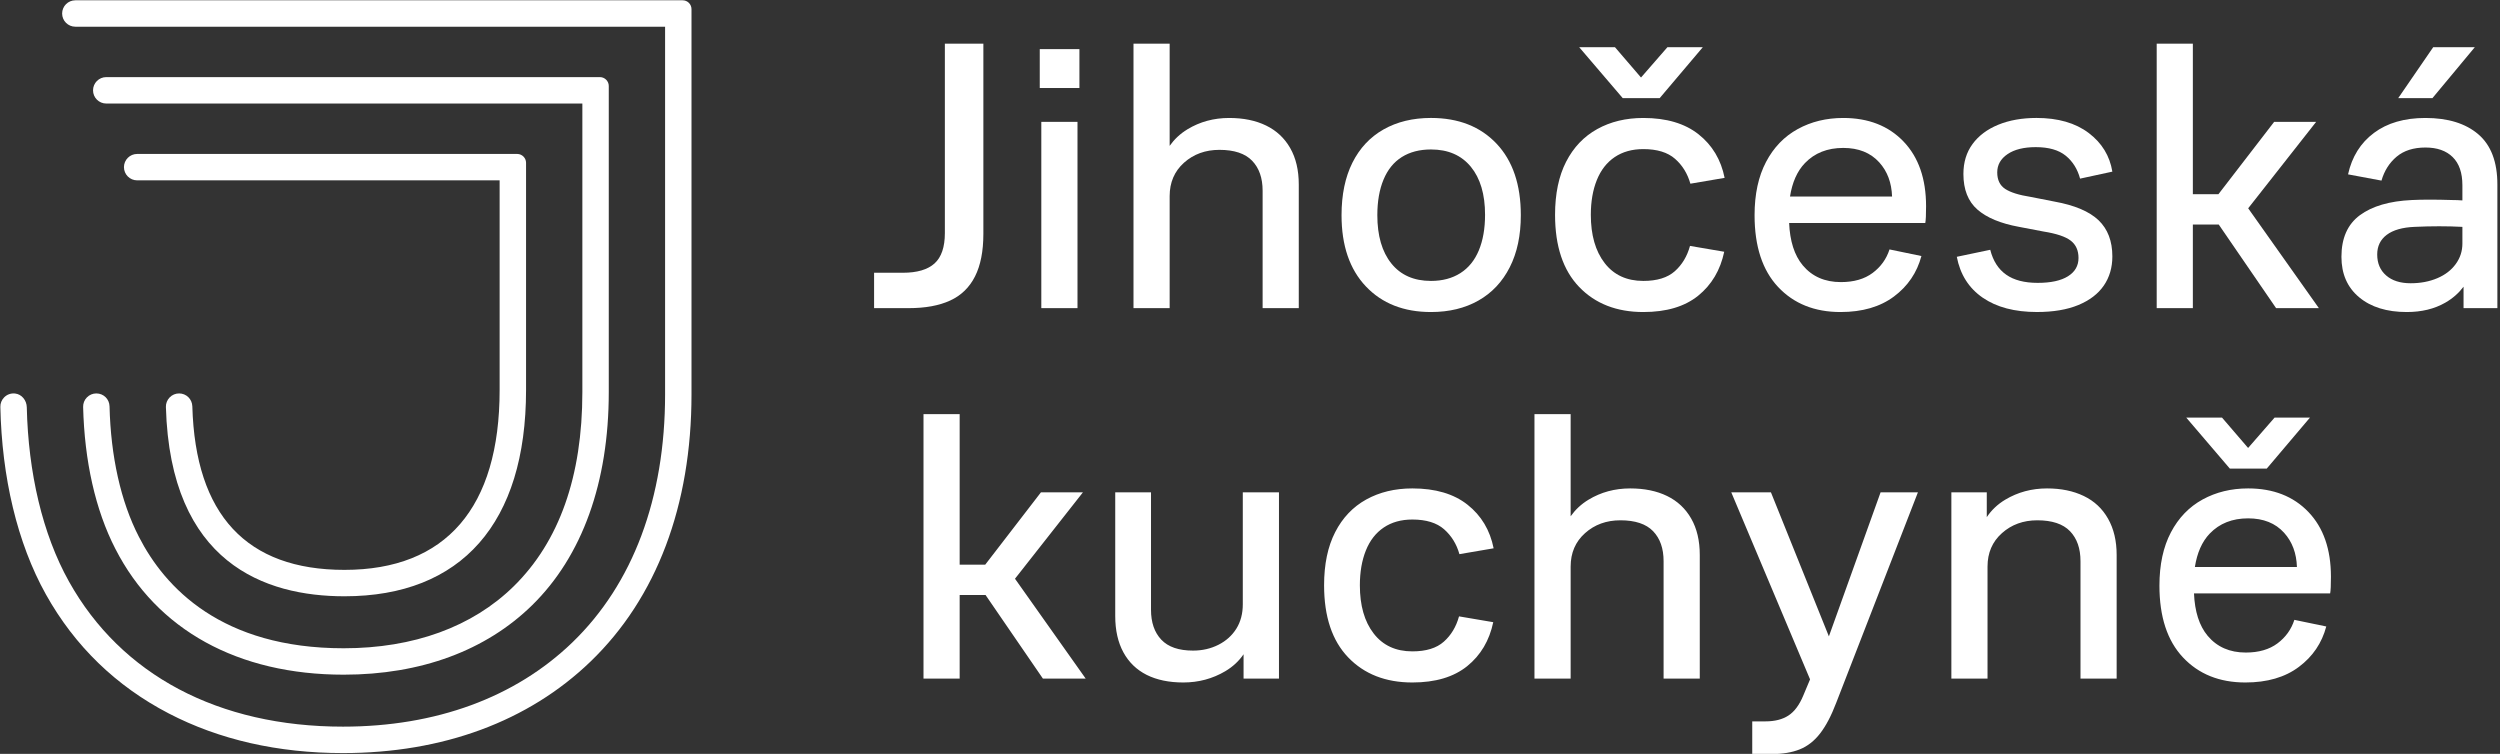
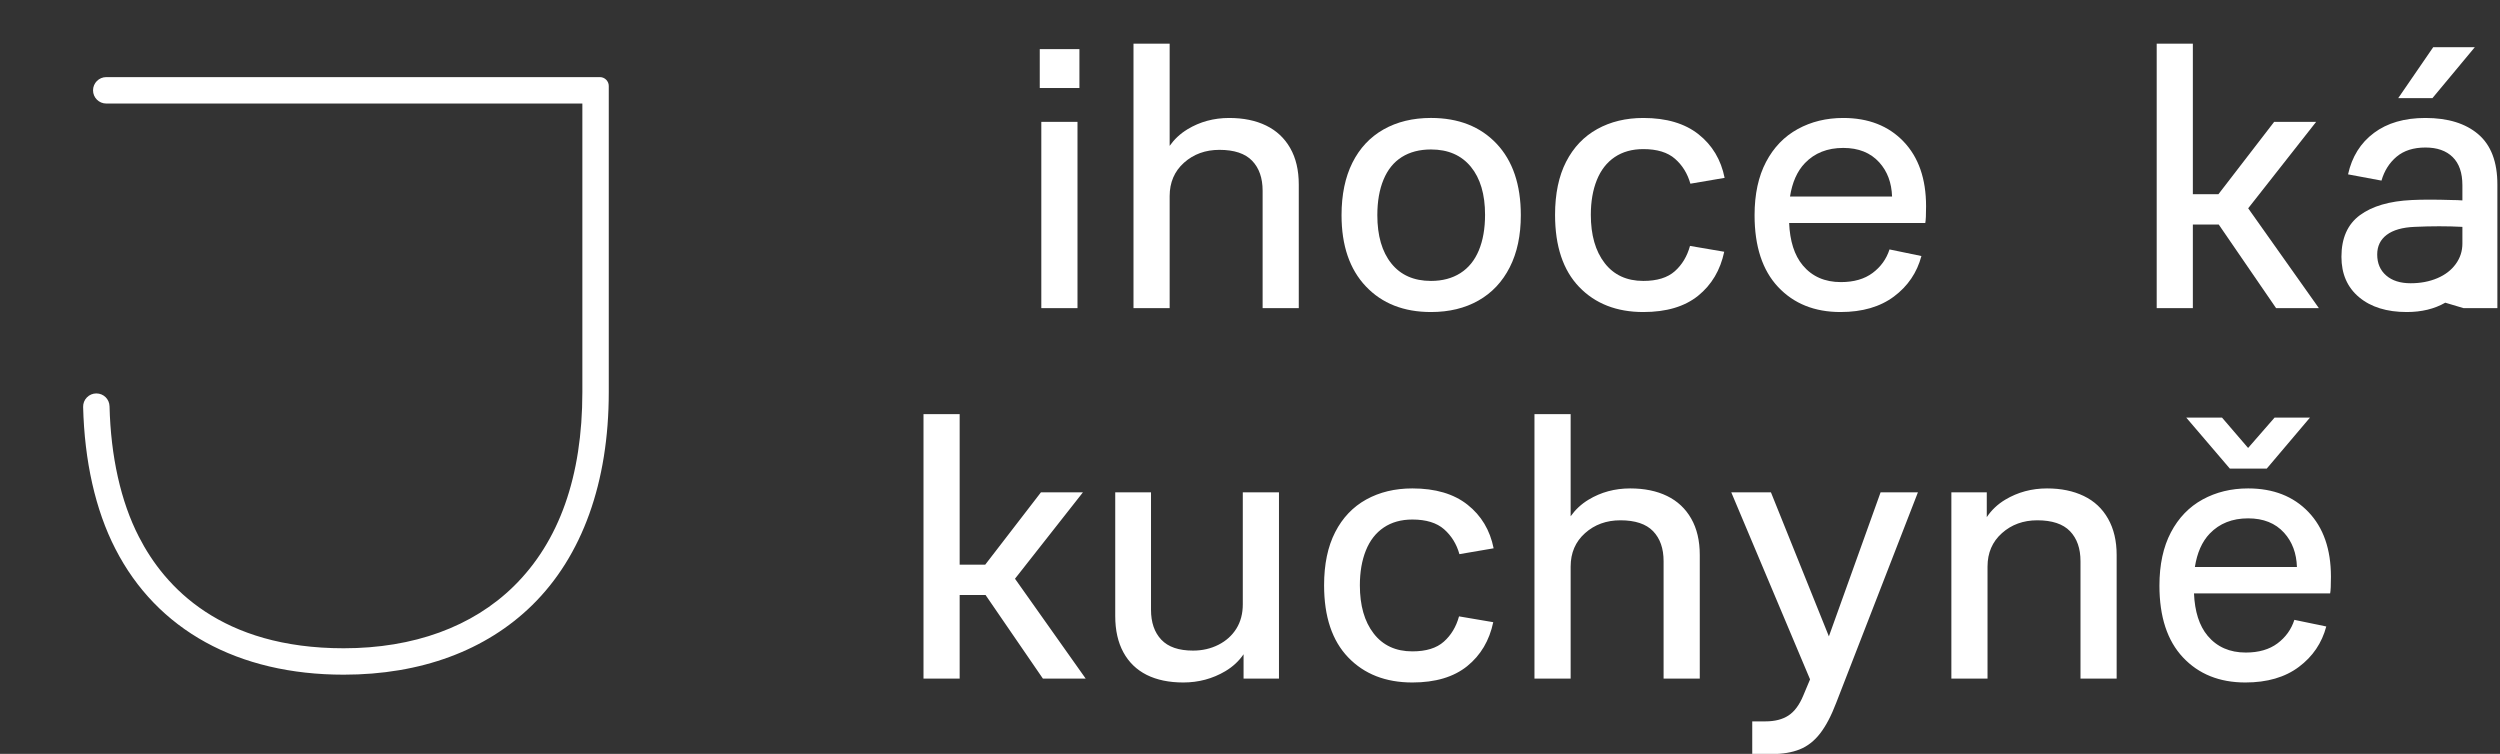
<svg xmlns="http://www.w3.org/2000/svg" width="100%" height="100%" viewBox="0 0 514 155" version="1.1" xml:space="preserve" style="fill-rule:evenodd;clip-rule:evenodd;stroke-linejoin:round;stroke-miterlimit:2;">
  <rect x="0" y="0" width="514" height="155" fill="#333333" stroke="none" />
  <g transform="matrix(1,0,0,1,-24388.6,-3500.86)">
    <g transform="matrix(4.167,0,0,4.167,23678.2,2790.36)">
      <g transform="matrix(1,0,0,1,187.477,179.405)">
-         <path d="M0,19.219C-4.831,19.219 -7.356,16.504 -7.505,11.149C-7.516,10.793 -7.802,10.513 -8.157,10.513C-8.335,10.513 -8.501,10.583 -8.625,10.711C-8.748,10.838 -8.813,11.005 -8.809,11.18C-8.597,18.901 -3.902,20.522 0,20.522C5.778,20.522 8.961,16.908 8.961,10.344L8.961,-0.866C8.961,-1.106 8.764,-1.303 8.524,-1.303L-10.227,-1.303C-10.587,-1.303 -10.879,-1.01 -10.879,-0.652C-10.879,-0.292 -10.587,0 -10.227,0L7.657,0L7.657,10.344C7.657,16.15 5.009,19.219 0,19.219" style="fill:white;fill-rule:nonzero;" />
-       </g>
+         </g>
      <g transform="matrix(1,0,0,1,175.236,188.188)">
        <path d="M0,1.73C-0.177,1.73 -0.343,1.8 -0.467,1.927C-0.591,2.054 -0.656,2.221 -0.652,2.397C-0.587,5.049 -0.052,7.477 0.94,9.4C2.987,13.402 6.988,15.607 12.204,15.607C16.003,15.607 19.22,14.42 21.507,12.175C23.978,9.749 25.283,6.116 25.283,1.668L25.283,-13.44C25.283,-13.68 25.086,-13.877 24.846,-13.877L0.489,-13.877C0.129,-13.877 -0.163,-13.584 -0.163,-13.225C-0.163,-12.865 0.129,-12.573 0.489,-12.573L23.98,-12.573L23.98,1.668C23.98,5.817 22.841,9.038 20.594,11.245C18.556,13.246 15.654,14.304 12.204,14.304C6.177,14.304 3.382,11.314 2.1,8.805C1.198,7.056 0.71,4.818 0.651,2.366C0.642,2.009 0.356,1.73 0,1.73" style="fill:white;fill-rule:nonzero;" />
      </g>
      <g transform="matrix(1,0,0,1,204.165,207.663)">
-         <path d="M0,-37.142L-29.965,-37.142C-30.325,-37.142 -30.617,-36.85 -30.617,-36.49C-30.617,-36.131 -30.325,-35.839 -29.965,-35.839L-0.867,-35.839L-0.867,-17.699C-0.867,-12.578 -2.451,-8.344 -5.448,-5.454C-8.265,-2.74 -12.177,-1.304 -16.76,-1.304C-22.901,-1.304 -27.703,-3.847 -30.281,-8.467C-31.589,-10.809 -32.288,-13.842 -32.361,-17.064C-32.368,-17.399 -32.606,-17.705 -32.939,-17.741C-33.143,-17.763 -33.337,-17.693 -33.478,-17.55C-33.602,-17.423 -33.669,-17.256 -33.665,-17.079C-33.593,-13.627 -32.838,-10.373 -31.419,-7.831C-29.996,-5.282 -27.957,-3.306 -25.358,-1.956C-22.86,-0.658 -19.968,0 -16.76,0C-11.833,0 -7.609,-1.562 -4.544,-4.517C-1.285,-7.657 0.436,-12.216 0.436,-17.699L0.436,-36.706C0.436,-36.946 0.241,-37.142 0,-37.142" style="fill:white;fill-rule:nonzero;" />
-       </g>
+         </g>
      <g transform="matrix(1,0,0,1,217.361,173.036)">
-         <path d="M0,12.3C0.544,12.05 0.953,11.654 1.228,11.11C1.503,10.566 1.641,9.866 1.641,9.009L1.641,-0.374L-0.259,-0.374L-0.259,8.971C-0.259,9.661 -0.429,10.16 -0.767,10.467C-1.106,10.774 -1.628,10.928 -2.331,10.928L-3.751,10.928L-3.751,12.674L-2.043,12.674C-1.225,12.674 -0.543,12.55 0,12.3" style="fill:white;fill-rule:nonzero;" />
-       </g>
+         </g>
      <g transform="matrix(1,0,0,1,3.63798e-12,-247.497)">
        <rect x="221.784" y="420.427" width="1.957" height="1.919" style="fill:white;" />
      </g>
      <g transform="matrix(1,0,0,1,3.63798e-12,-233.047)">
        <rect x="221.861" y="409.566" width="1.785" height="9.191" style="fill:white;" />
      </g>
      <g transform="matrix(1,0,0,1,234.564,172.662)">
        <path d="M0,13.048L0,6.946C0,6.242 -0.141,5.644 -0.422,5.152C-0.703,4.659 -1.1,4.288 -1.612,4.039C-2.124,3.789 -2.732,3.665 -3.435,3.665C-4.19,3.665 -4.874,3.85 -5.488,4.221C-5.857,4.444 -6.145,4.722 -6.371,5.041L-6.371,0L-8.155,0L-8.155,13.048L-6.371,13.048L-6.371,7.522C-6.371,6.844 -6.134,6.293 -5.661,5.871C-5.187,5.449 -4.606,5.238 -3.914,5.238C-3.185,5.238 -2.648,5.417 -2.302,5.775C-1.957,6.134 -1.784,6.626 -1.784,7.253L-1.784,13.048L0,13.048Z" style="fill:white;fill-rule:nonzero;" />
      </g>
      <g transform="matrix(1,0,0,1,245.52,181.104)">
        <path d="M0,0.02C0,-1.489 -0.4,-2.666 -1.2,-3.511C-1.999,-4.355 -3.077,-4.778 -4.433,-4.778C-5.328,-4.778 -6.108,-4.588 -6.774,-4.211C-7.439,-3.834 -7.95,-3.287 -8.309,-2.571C-8.667,-1.854 -8.846,-0.99 -8.846,0.02C-8.846,1.517 -8.447,2.687 -7.647,3.532C-6.848,4.376 -5.776,4.798 -4.433,4.798C-3.537,4.798 -2.757,4.609 -2.092,4.232C-1.427,3.855 -0.911,3.308 -0.547,2.591C-0.182,1.875 0,1.018 0,0.02M-2.072,1.756C-2.278,2.249 -2.581,2.623 -2.984,2.879C-3.387,3.135 -3.87,3.263 -4.433,3.263C-5.277,3.263 -5.929,2.975 -6.39,2.399C-6.85,1.824 -7.08,1.03 -7.08,0.02C-7.08,-0.658 -6.979,-1.243 -6.774,-1.736C-6.57,-2.228 -6.268,-2.6 -5.872,-2.849C-5.476,-3.098 -4.995,-3.223 -4.433,-3.223C-3.588,-3.223 -2.933,-2.938 -2.466,-2.369C-1.999,-1.8 -1.765,-1.01 -1.765,0.001C-1.765,0.679 -1.868,1.264 -2.072,1.756" style="fill:white;fill-rule:nonzero;" />
      </g>
      <g transform="matrix(1,0,0,1,255.556,179.301)">
        <path d="M0,3.627L-1.689,3.339C-1.83,3.851 -2.079,4.267 -2.437,4.586C-2.796,4.906 -3.314,5.066 -3.992,5.066C-4.81,5.066 -5.447,4.772 -5.901,4.184C-6.355,3.596 -6.582,2.802 -6.582,1.805C-6.582,1.152 -6.484,0.579 -6.285,0.087C-6.086,-0.405 -5.792,-0.783 -5.402,-1.045C-5.012,-1.307 -4.542,-1.438 -3.992,-1.438C-3.314,-1.438 -2.792,-1.278 -2.428,-0.959C-2.063,-0.639 -1.811,-0.23 -1.67,0.269L0.019,-0.019C-0.16,-0.914 -0.589,-1.631 -1.267,-2.168C-1.945,-2.705 -2.853,-2.974 -3.992,-2.974C-4.849,-2.974 -5.607,-2.792 -6.265,-2.427C-6.925,-2.062 -7.436,-1.525 -7.801,-0.815C-8.165,-0.105 -8.347,0.768 -8.347,1.805C-8.347,3.352 -7.951,4.539 -7.158,5.364C-6.365,6.189 -5.309,6.601 -3.992,6.601C-2.853,6.601 -1.951,6.333 -1.286,5.796C-0.621,5.258 -0.193,4.536 0,3.627" style="fill:white;fill-rule:nonzero;" />
      </g>
      <g transform="matrix(1,0,0,1,252.371,172.834)">
-         <path d="M0,2.514L2.129,0L0.383,0L-0.921,1.497L-2.207,0L-3.972,0L-1.823,2.514L0,2.514Z" style="fill:white;fill-rule:nonzero;" />
-       </g>
+         </g>
      <g transform="matrix(1,0,0,1,263.711,179.416)">
        <path d="M0,3.397C-0.153,3.87 -0.431,4.258 -0.834,4.558C-1.237,4.859 -1.759,5.009 -2.398,5.009C-3.192,5.009 -3.818,4.734 -4.279,4.184C-4.696,3.685 -4.915,2.981 -4.953,2.092L1.765,2.092C1.791,1.965 1.804,1.69 1.804,1.267C1.804,-0.089 1.433,-1.154 0.691,-1.928C-0.051,-2.702 -1.042,-3.089 -2.283,-3.089C-3.115,-3.089 -3.863,-2.907 -4.528,-2.542C-5.194,-2.177 -5.715,-1.637 -6.092,-0.92C-6.469,-0.204 -6.658,0.672 -6.658,1.708C-6.658,3.244 -6.272,4.424 -5.498,5.249C-4.723,6.074 -3.697,6.486 -2.418,6.486C-1.343,6.486 -0.464,6.231 0.221,5.719C0.905,5.207 1.356,4.542 1.574,3.723L0,3.397ZM-4.173,-0.863C-3.693,-1.362 -3.063,-1.611 -2.283,-1.611C-1.528,-1.611 -0.937,-1.374 -0.508,-0.901C-0.103,-0.454 0.104,0.112 0.126,0.787L-4.909,0.787C-4.801,0.094 -4.56,-0.461 -4.173,-0.863" style="fill:white;fill-rule:nonzero;" />
      </g>
      <g transform="matrix(1,0,0,1,269.535,184.116)">
-         <path d="M0,-6.005C0.338,-6.235 0.802,-6.35 1.392,-6.35C2.031,-6.35 2.523,-6.209 2.869,-5.928C3.214,-5.647 3.451,-5.269 3.579,-4.796L5.171,-5.141C5.043,-5.922 4.653,-6.558 4,-7.051C3.348,-7.543 2.491,-7.79 1.429,-7.79C0.713,-7.79 0.083,-7.677 -0.461,-7.454C-1.005,-7.23 -1.427,-6.913 -1.727,-6.504C-2.028,-6.094 -2.178,-5.602 -2.178,-5.026C-2.178,-4.259 -1.948,-3.674 -1.487,-3.27C-1.027,-2.868 -0.343,-2.583 0.565,-2.417L1.775,-2.186C2.414,-2.084 2.862,-1.934 3.118,-1.735C3.374,-1.537 3.501,-1.252 3.501,-0.881C3.501,-0.498 3.329,-0.197 2.984,0.02C2.638,0.238 2.14,0.347 1.487,0.347C0.835,0.347 0.316,0.213 -0.067,-0.057C-0.451,-0.325 -0.714,-0.734 -0.854,-1.285L-2.504,-0.939C-2.338,-0.069 -1.913,0.603 -1.229,1.076C-0.544,1.549 0.349,1.785 1.449,1.785C2.254,1.785 2.936,1.671 3.492,1.441C4.049,1.21 4.468,0.891 4.749,0.481C5.03,0.072 5.171,-0.408 5.171,-0.958C5.171,-1.713 4.944,-2.308 4.49,-2.743C4.035,-3.177 3.31,-3.484 2.313,-3.664L1.142,-3.894C0.565,-3.984 0.147,-4.115 -0.115,-4.287C-0.378,-4.46 -0.509,-4.732 -0.509,-5.103C-0.509,-5.474 -0.34,-5.775 0,-6.005" style="fill:white;fill-rule:nonzero;" />
-       </g>
+         </g>
      <g transform="matrix(1,0,0,1,284.761,181.853)">
        <path d="M0,-5.334L-2.072,-5.334L-4.821,-1.765L-6.083,-1.765L-6.083,-9.191L-7.867,-9.191L-7.867,3.857L-6.083,3.857L-6.083,-0.268L-4.806,-0.268L-1.976,3.857L0.135,3.857L-3.353,-1.069L0,-5.334Z" style="fill:white;fill-rule:nonzero;" />
      </g>
      <g transform="matrix(-1,0,0,1,288.81,175.349)">
        <path d="M-3.78,-2.514L-1.727,-2.514L0,0L-1.688,0L-3.78,-2.514Z" style="fill:white;fill-rule:nonzero;" />
      </g>
      <g transform="matrix(1,0,0,1,292.763,185.096)">
-         <path d="M0,-7.963C-0.627,-8.5 -1.497,-8.769 -2.61,-8.769C-3.646,-8.769 -4.493,-8.523 -5.152,-8.03C-5.811,-7.538 -6.236,-6.856 -6.428,-5.987L-4.778,-5.679C-4.638,-6.166 -4.388,-6.559 -4.03,-6.86C-3.671,-7.16 -3.198,-7.311 -2.61,-7.311C-2.034,-7.311 -1.586,-7.154 -1.267,-6.841C-0.947,-6.527 -0.786,-6.064 -0.786,-5.45L-0.786,-4.701C-0.953,-4.714 -1.12,-4.72 -1.285,-4.72C-2.105,-4.746 -2.77,-4.746 -3.281,-4.72C-4.382,-4.669 -5.235,-4.42 -5.843,-3.972C-6.45,-3.524 -6.754,-2.84 -6.754,-1.919C-6.754,-1.074 -6.463,-0.409 -5.881,0.077C-5.299,0.563 -4.516,0.806 -3.531,0.806C-2.801,0.806 -2.168,0.653 -1.631,0.345C-1.262,0.135 -0.965,-0.131 -0.729,-0.444L-0.729,0.614L0.94,0.614L0.94,-5.488C0.94,-6.6 0.627,-7.426 0,-7.963M-0.786,-2.571C-0.786,-2.2 -0.895,-1.864 -1.113,-1.564C-1.33,-1.263 -1.634,-1.029 -2.024,-0.863C-2.415,-0.697 -2.853,-0.614 -3.339,-0.614C-3.85,-0.614 -4.253,-0.742 -4.547,-0.998C-4.842,-1.253 -4.989,-1.599 -4.989,-2.034C-4.989,-2.443 -4.833,-2.766 -4.519,-3.003C-4.205,-3.239 -3.748,-3.371 -3.147,-3.396C-2.315,-3.435 -1.529,-3.435 -0.786,-3.396L-0.786,-2.571Z" style="fill:white;fill-rule:nonzero;" />
+         <path d="M0,-7.963C-0.627,-8.5 -1.497,-8.769 -2.61,-8.769C-3.646,-8.769 -4.493,-8.523 -5.152,-8.03C-5.811,-7.538 -6.236,-6.856 -6.428,-5.987L-4.778,-5.679C-4.638,-6.166 -4.388,-6.559 -4.03,-6.86C-3.671,-7.16 -3.198,-7.311 -2.61,-7.311C-2.034,-7.311 -1.586,-7.154 -1.267,-6.841C-0.947,-6.527 -0.786,-6.064 -0.786,-5.45L-0.786,-4.701C-0.953,-4.714 -1.12,-4.72 -1.285,-4.72C-2.105,-4.746 -2.77,-4.746 -3.281,-4.72C-4.382,-4.669 -5.235,-4.42 -5.843,-3.972C-6.45,-3.524 -6.754,-2.84 -6.754,-1.919C-6.754,-1.074 -6.463,-0.409 -5.881,0.077C-5.299,0.563 -4.516,0.806 -3.531,0.806C-2.801,0.806 -2.168,0.653 -1.631,0.345L-0.729,0.614L0.94,0.614L0.94,-5.488C0.94,-6.6 0.627,-7.426 0,-7.963M-0.786,-2.571C-0.786,-2.2 -0.895,-1.864 -1.113,-1.564C-1.33,-1.263 -1.634,-1.029 -2.024,-0.863C-2.415,-0.697 -2.853,-0.614 -3.339,-0.614C-3.85,-0.614 -4.253,-0.742 -4.547,-0.998C-4.842,-1.253 -4.989,-1.599 -4.989,-2.034C-4.989,-2.443 -4.833,-2.766 -4.519,-3.003C-4.205,-3.239 -3.748,-3.371 -3.147,-3.396C-2.315,-3.435 -1.529,-3.435 -0.786,-3.396L-0.786,-2.571Z" style="fill:white;fill-rule:nonzero;" />
      </g>
      <g transform="matrix(1,0,0,1,220.562,199.59)">
        <path d="M0,-0.529L3.488,4.398L1.377,4.398L-1.453,0.273L-2.73,0.273L-2.73,4.398L-4.514,4.398L-4.514,-8.65L-2.73,-8.65L-2.73,-1.224L-1.468,-1.224L1.281,-4.793L3.353,-4.793L0,-0.529ZM11.24,0.733C11.24,1.193 11.134,1.593 10.924,1.932C10.712,2.271 10.418,2.537 10.04,2.729C9.663,2.92 9.244,3.017 8.784,3.017C8.08,3.017 7.559,2.838 7.22,2.479C6.881,2.121 6.711,1.628 6.711,1.002L6.711,-4.793L4.946,-4.793L4.946,1.309C4.946,2.012 5.08,2.61 5.349,3.103C5.617,3.595 6.002,3.966 6.5,4.216C6.999,4.465 7.601,4.59 8.304,4.59C9.059,4.59 9.749,4.404 10.376,4.034C10.759,3.807 11.053,3.525 11.278,3.198L11.278,4.398L13.025,4.398L13.025,-4.793L11.24,-4.793L11.24,0.733ZM18.196,-3.057C18.586,-3.319 19.056,-3.45 19.606,-3.45C20.284,-3.45 20.805,-3.29 21.17,-2.971C21.534,-2.65 21.788,-2.242 21.928,-1.742L23.616,-2.03C23.437,-2.926 23.009,-3.642 22.331,-4.179C21.652,-4.717 20.745,-4.985 19.606,-4.985C18.749,-4.985 17.991,-4.803 17.332,-4.439C16.673,-4.074 16.161,-3.536 15.798,-2.827C15.433,-2.117 15.251,-1.243 15.251,-0.207C15.251,1.341 15.647,2.527 16.44,3.352C17.233,4.177 18.288,4.59 19.606,4.59C20.745,4.59 21.646,4.321 22.312,3.784C22.977,3.247 23.406,2.524 23.597,1.615L21.909,1.328C21.768,1.84 21.519,2.256 21.16,2.575C20.803,2.895 20.284,3.055 19.606,3.055C18.787,3.055 18.151,2.761 17.697,2.172C17.242,1.584 17.016,0.791 17.016,-0.207C17.016,-0.86 17.115,-1.432 17.313,-1.925C17.511,-2.417 17.806,-2.795 18.196,-3.057M32.175,-4.611C31.663,-4.861 31.055,-4.985 30.352,-4.985C29.597,-4.985 28.913,-4.8 28.299,-4.429C27.93,-4.206 27.642,-3.929 27.416,-3.61L27.416,-8.65L25.631,-8.65L25.631,4.398L27.416,4.398L27.416,-1.128C27.416,-1.806 27.653,-2.356 28.126,-2.778C28.599,-3.201 29.181,-3.412 29.872,-3.412C30.601,-3.412 31.138,-3.233 31.484,-2.875C31.829,-2.516 32.002,-2.024 32.002,-1.397L32.002,4.398L33.787,4.398L33.787,-1.704C33.787,-2.407 33.646,-3.005 33.364,-3.498C33.083,-3.99 32.686,-4.362 32.175,-4.611M40.158,2.315L37.298,-4.793L35.341,-4.793L39.229,4.437L38.891,5.242C38.699,5.703 38.456,6.029 38.161,6.221C37.867,6.413 37.489,6.509 37.029,6.509L36.376,6.509L36.376,8.121L37.336,8.121C37.874,8.121 38.334,8.044 38.718,7.891C39.102,7.737 39.438,7.475 39.725,7.104C40.013,6.732 40.278,6.227 40.521,5.588L44.551,-4.793L42.709,-4.793L40.158,2.315ZM52.735,-4.611C52.217,-4.861 51.612,-4.985 50.921,-4.985C50.167,-4.985 49.479,-4.8 48.859,-4.429C48.47,-4.196 48.173,-3.905 47.948,-3.568L47.948,-4.793L46.201,-4.793L46.201,4.398L47.985,4.398L47.985,-1.128C47.985,-1.806 48.222,-2.356 48.696,-2.778C49.169,-3.201 49.751,-3.412 50.442,-3.412C51.171,-3.412 51.708,-3.233 52.054,-2.875C52.399,-2.516 52.572,-2.024 52.572,-1.397L52.572,4.398L54.356,4.398L54.356,-1.704C54.356,-2.395 54.216,-2.99 53.934,-3.488C53.653,-3.987 53.253,-4.362 52.735,-4.611M61.763,-5.964L63.893,-8.478L62.147,-8.478L60.842,-6.981L59.556,-8.478L57.791,-8.478L59.94,-5.964L61.763,-5.964ZM63.816,-3.824C64.558,-3.05 64.929,-1.985 64.929,-0.629C64.929,-0.207 64.916,0.068 64.89,0.196L58.172,0.196C58.21,1.085 58.429,1.788 58.846,2.287C59.307,2.837 59.934,3.113 60.727,3.113C61.366,3.113 61.888,2.962 62.291,2.661C62.693,2.361 62.972,1.974 63.125,1.5L64.699,1.827C64.481,2.646 64.03,3.311 63.346,3.822C62.662,4.335 61.782,4.59 60.707,4.59C59.428,4.59 58.402,4.177 57.628,3.352C56.853,2.527 56.467,1.347 56.467,-0.188C56.467,-1.224 56.656,-2.1 57.033,-2.817C57.41,-3.533 57.931,-4.074 58.597,-4.439C59.262,-4.803 60.01,-4.985 60.842,-4.985C62.083,-4.985 63.074,-4.598 63.816,-3.824M58.216,-1.109L63.251,-1.109C63.229,-1.785 63.022,-2.35 62.617,-2.798C62.188,-3.271 61.597,-3.508 60.842,-3.508C60.062,-3.508 59.432,-3.258 58.952,-2.76C58.565,-2.358 58.325,-1.802 58.216,-1.109" style="fill:white;fill-rule:nonzero;" />
      </g>
    </g>
  </g>
</svg>